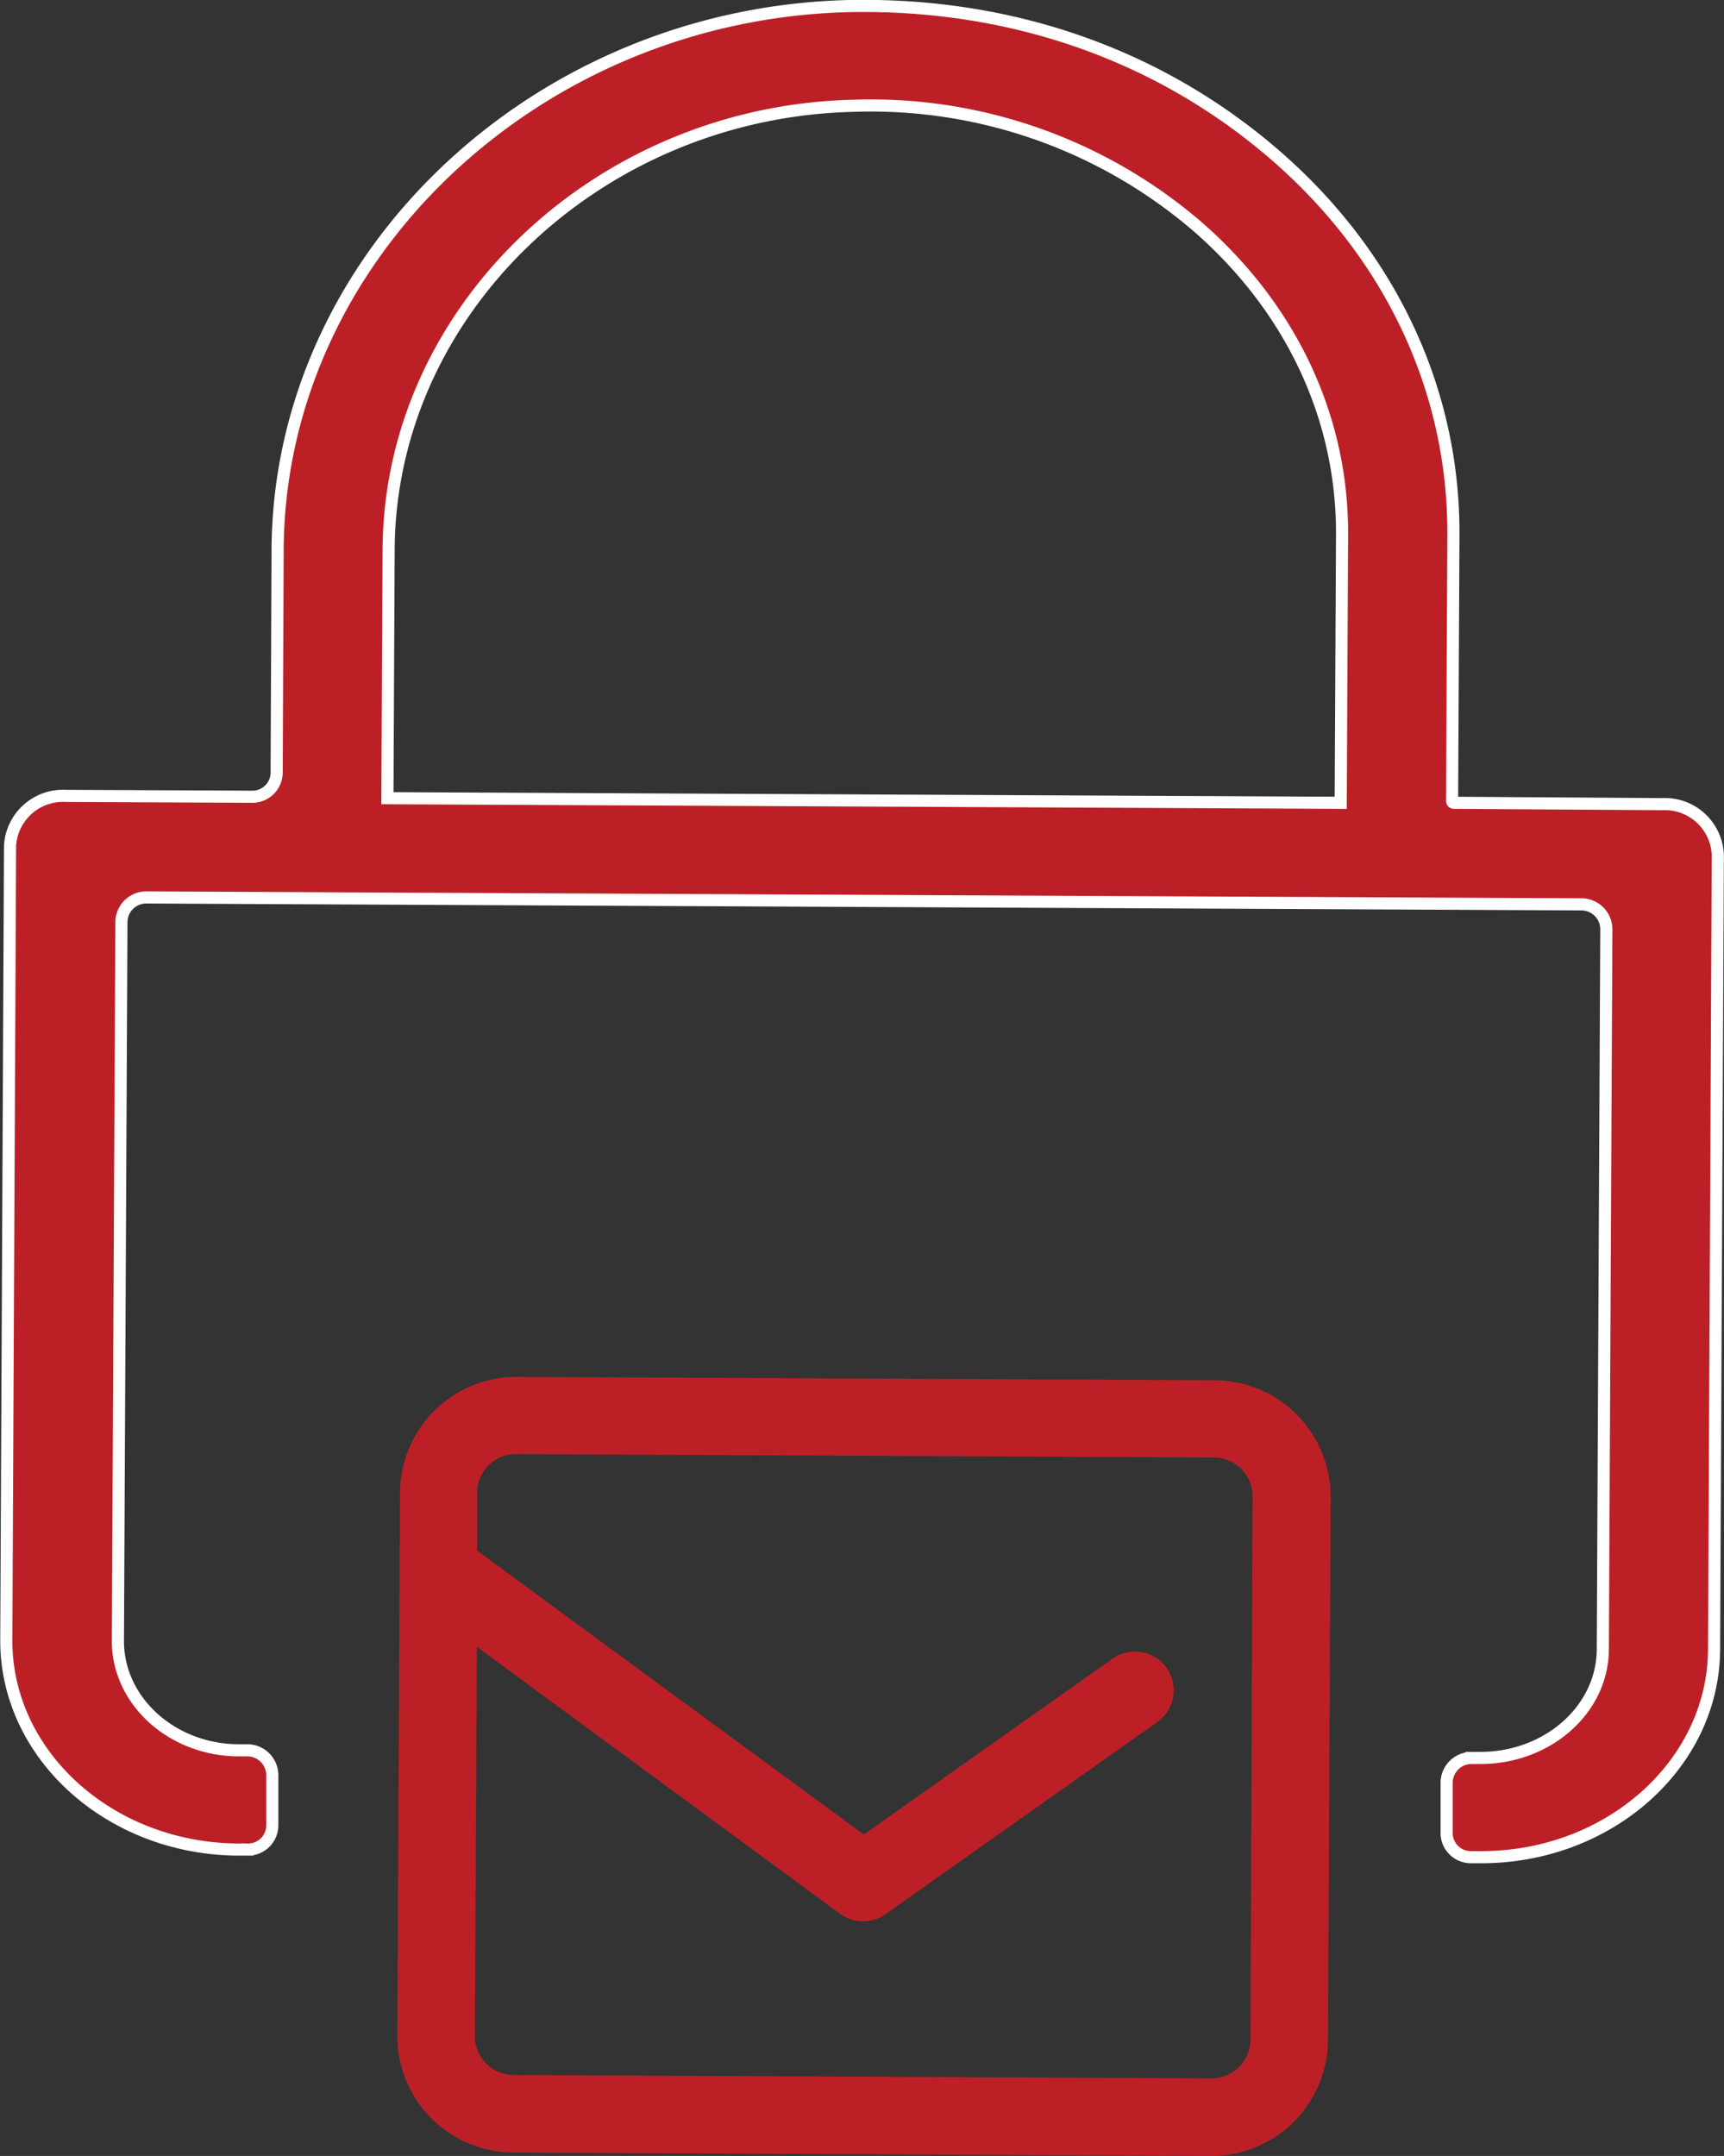
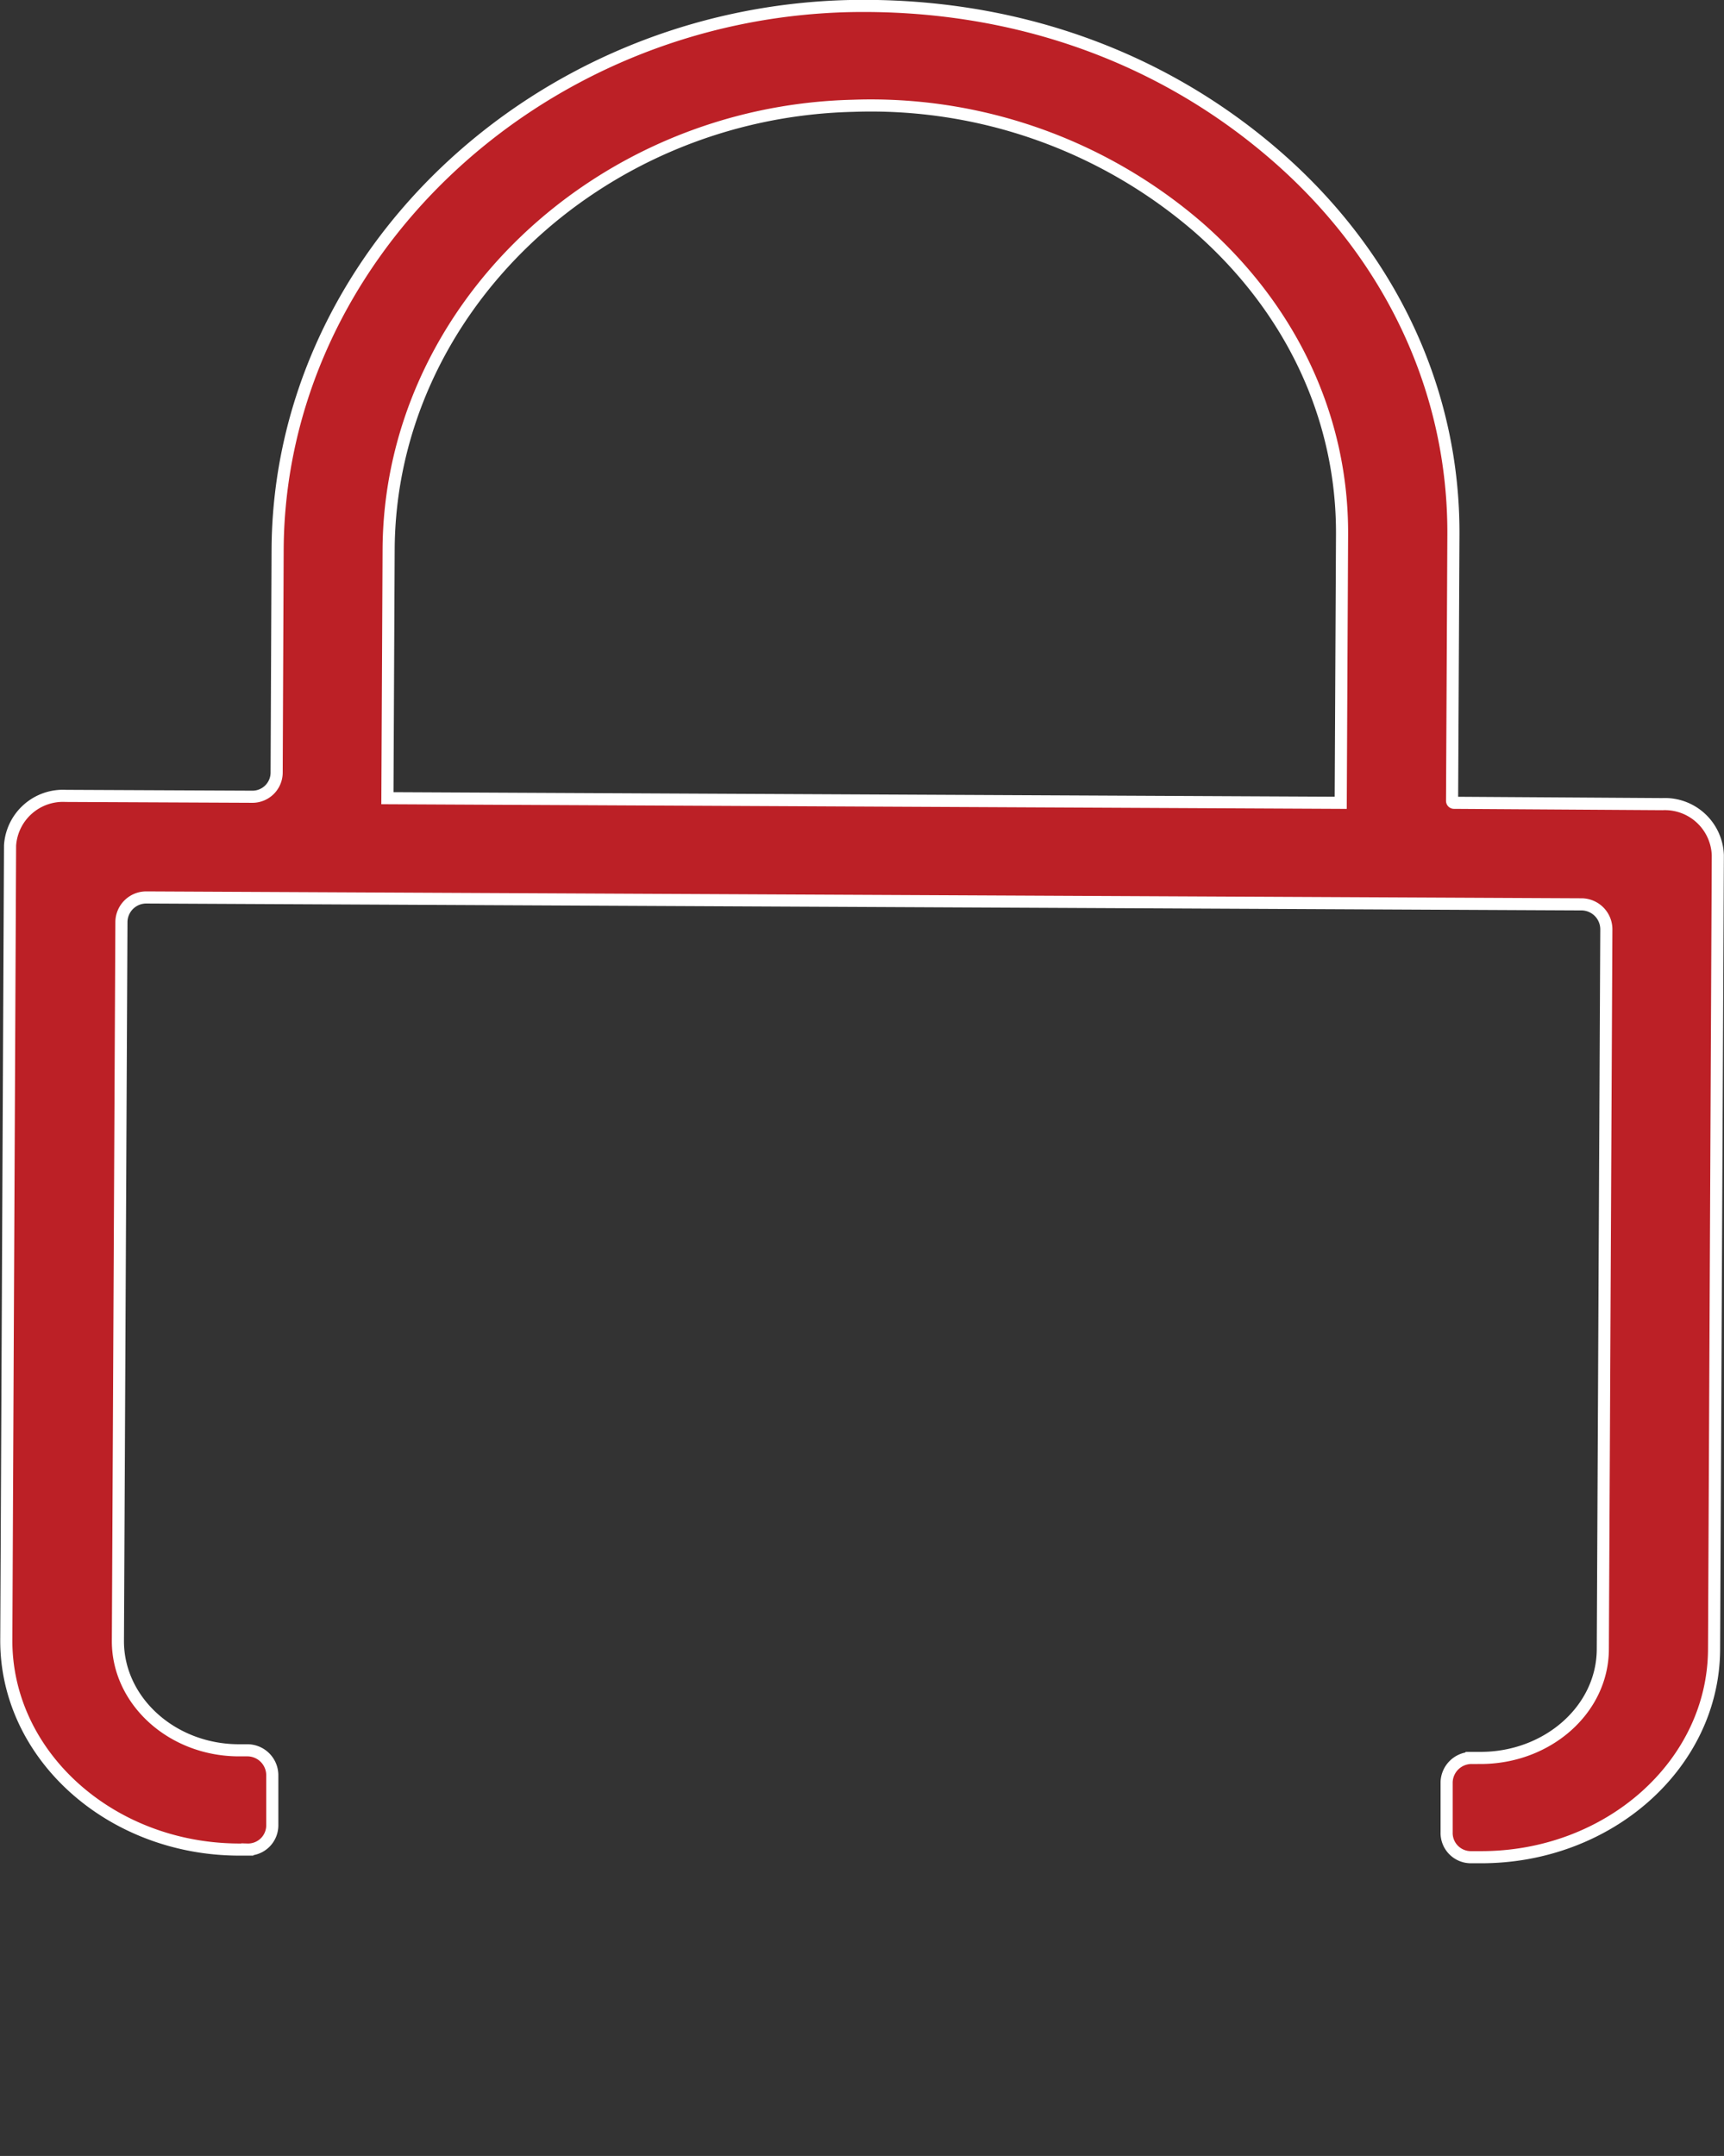
<svg xmlns="http://www.w3.org/2000/svg" id="Layer_1" data-name="Layer 1" viewBox="0 0 142.27 177.89">
  <rect x="0" y="0" width="142.27" height="177.89" fill="#333333" stroke="none" />
  <defs>
    <style>.cls-1,.cls-2{fill:#bc2026;}.cls-2{stroke:#fff;stroke-miterlimit:10;}</style>
  </defs>
-   <path class="cls-1" d="M172.12,164.65l-57.6-.28a9.6,9.6,0,0,0-9.64,9.55l-.22,44.8a9.61,9.61,0,0,0,9.55,9.65l57.6.28a9.62,9.62,0,0,0,9.65-9.56l.22-44.8A9.61,9.61,0,0,0,172.12,164.65Zm2.94,54.41a3.21,3.21,0,0,1-3.22,3.19l-57.6-.28a3.2,3.2,0,0,1-3.18-3.22l.16-32.11,30,22.05a3.2,3.2,0,0,0,3.74,0l22.48-15.89a3.2,3.2,0,0,0-3.7-5.22l-20.59,14.55-31.91-23.43,0-4.78a3.2,3.2,0,0,1,3.21-3.18l57.6.28a3.21,3.21,0,0,1,3.19,3.21Z" transform="translate(-71.87 -50.76)" />
  <path class="cls-2" d="M209.06,117.11,191.87,117a.16.16,0,0,1-.17-.16l.11-21.94c.06-11.85-5.13-23-14.6-31.25S155.53,51,142,51.26c-25.9.58-47.1,20.7-47.22,44.85l-.08,18.39a2,2,0,0,1-2.06,2l-15.33-.07a4.38,4.38,0,0,0-4.61,4.09l-.31,65.53c-.05,9.5,8.55,17.27,19.15,17.32h.74a2,2,0,0,0,2.06-2l0-4.13a2.06,2.06,0,0,0-2-2.06h-.74c-5.54,0-10-4.08-10-9l.29-59.37a2.05,2.05,0,0,1,2.06-2l118.48.57a2.06,2.06,0,0,1,2,2.06l-.29,59.37c0,5-4.56,9-10.09,9h-.74a2.06,2.06,0,0,0-2.06,2l0,4.13a2,2,0,0,0,2,2.06H194c10.6.05,19.27-7.64,19.32-17.13l.31-65.54A4.37,4.37,0,0,0,209.06,117.11ZM182.51,117l-78.67-.38.1-20.45C104,76.4,121.22,60,142.25,59.49a41.34,41.34,0,0,1,28.54,10.05c7.67,6.73,11.88,15.73,11.83,25.34Z" transform="translate(-71.87 -50.76)" />
</svg>